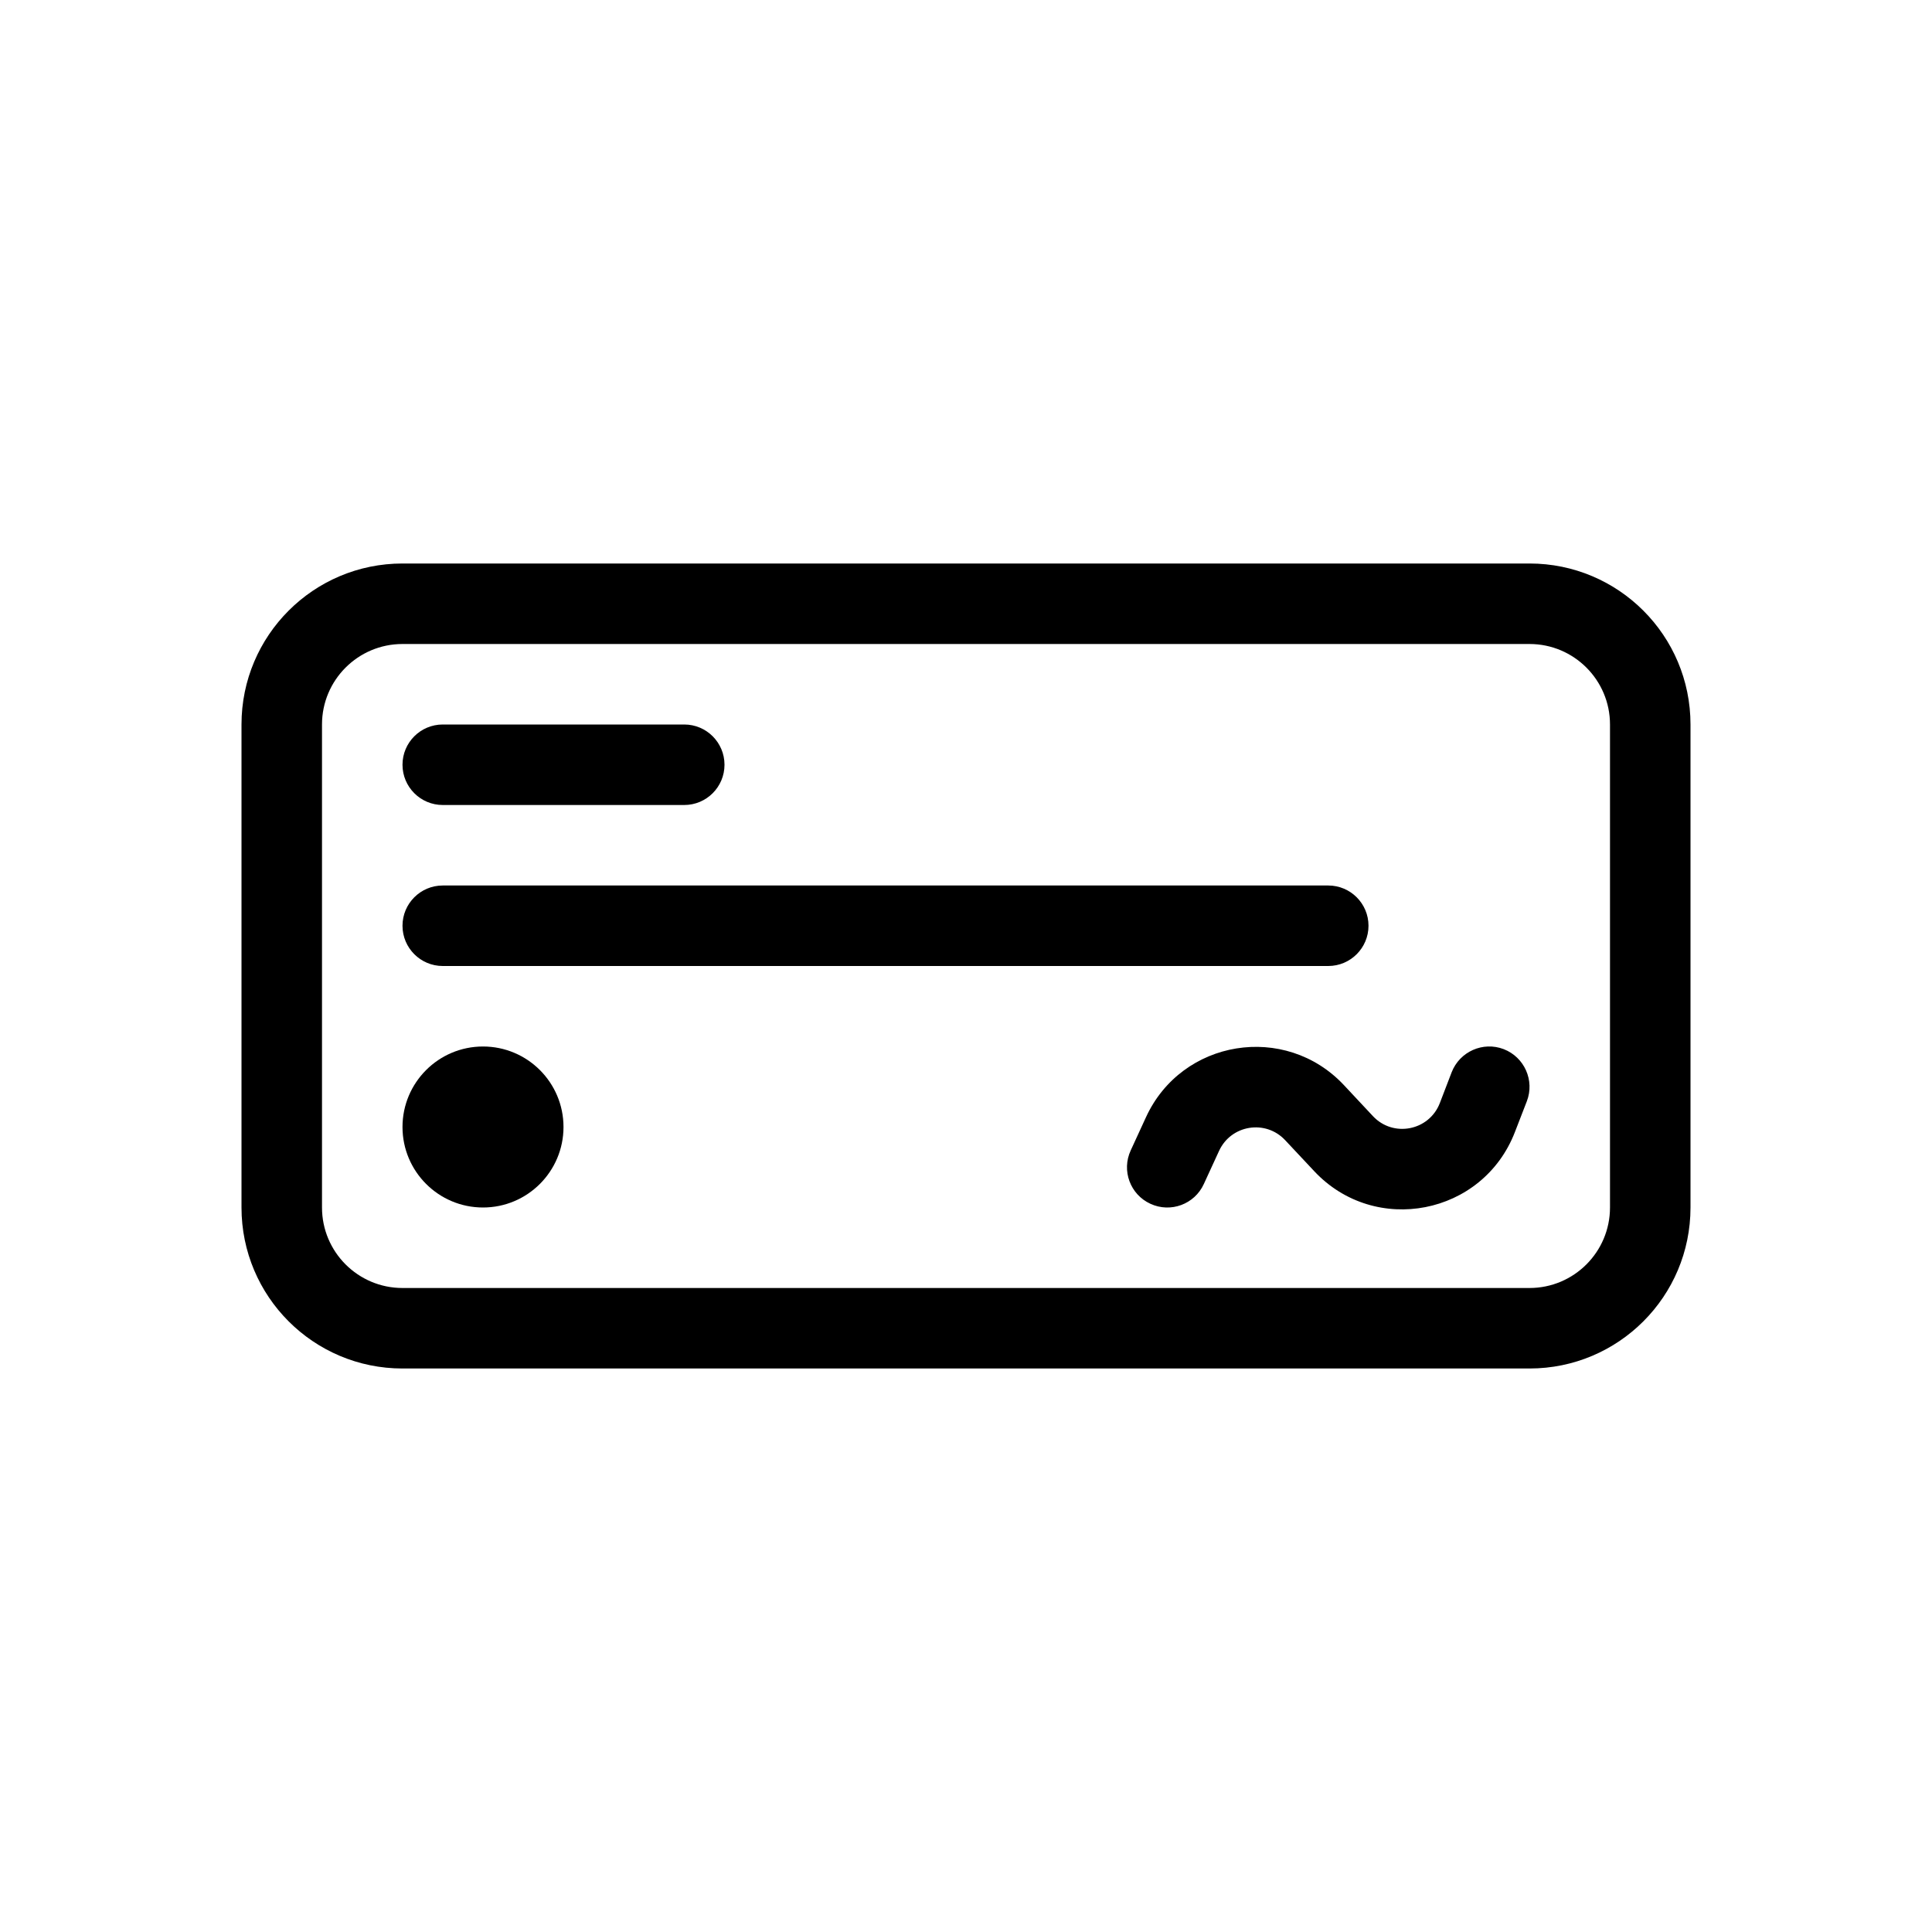
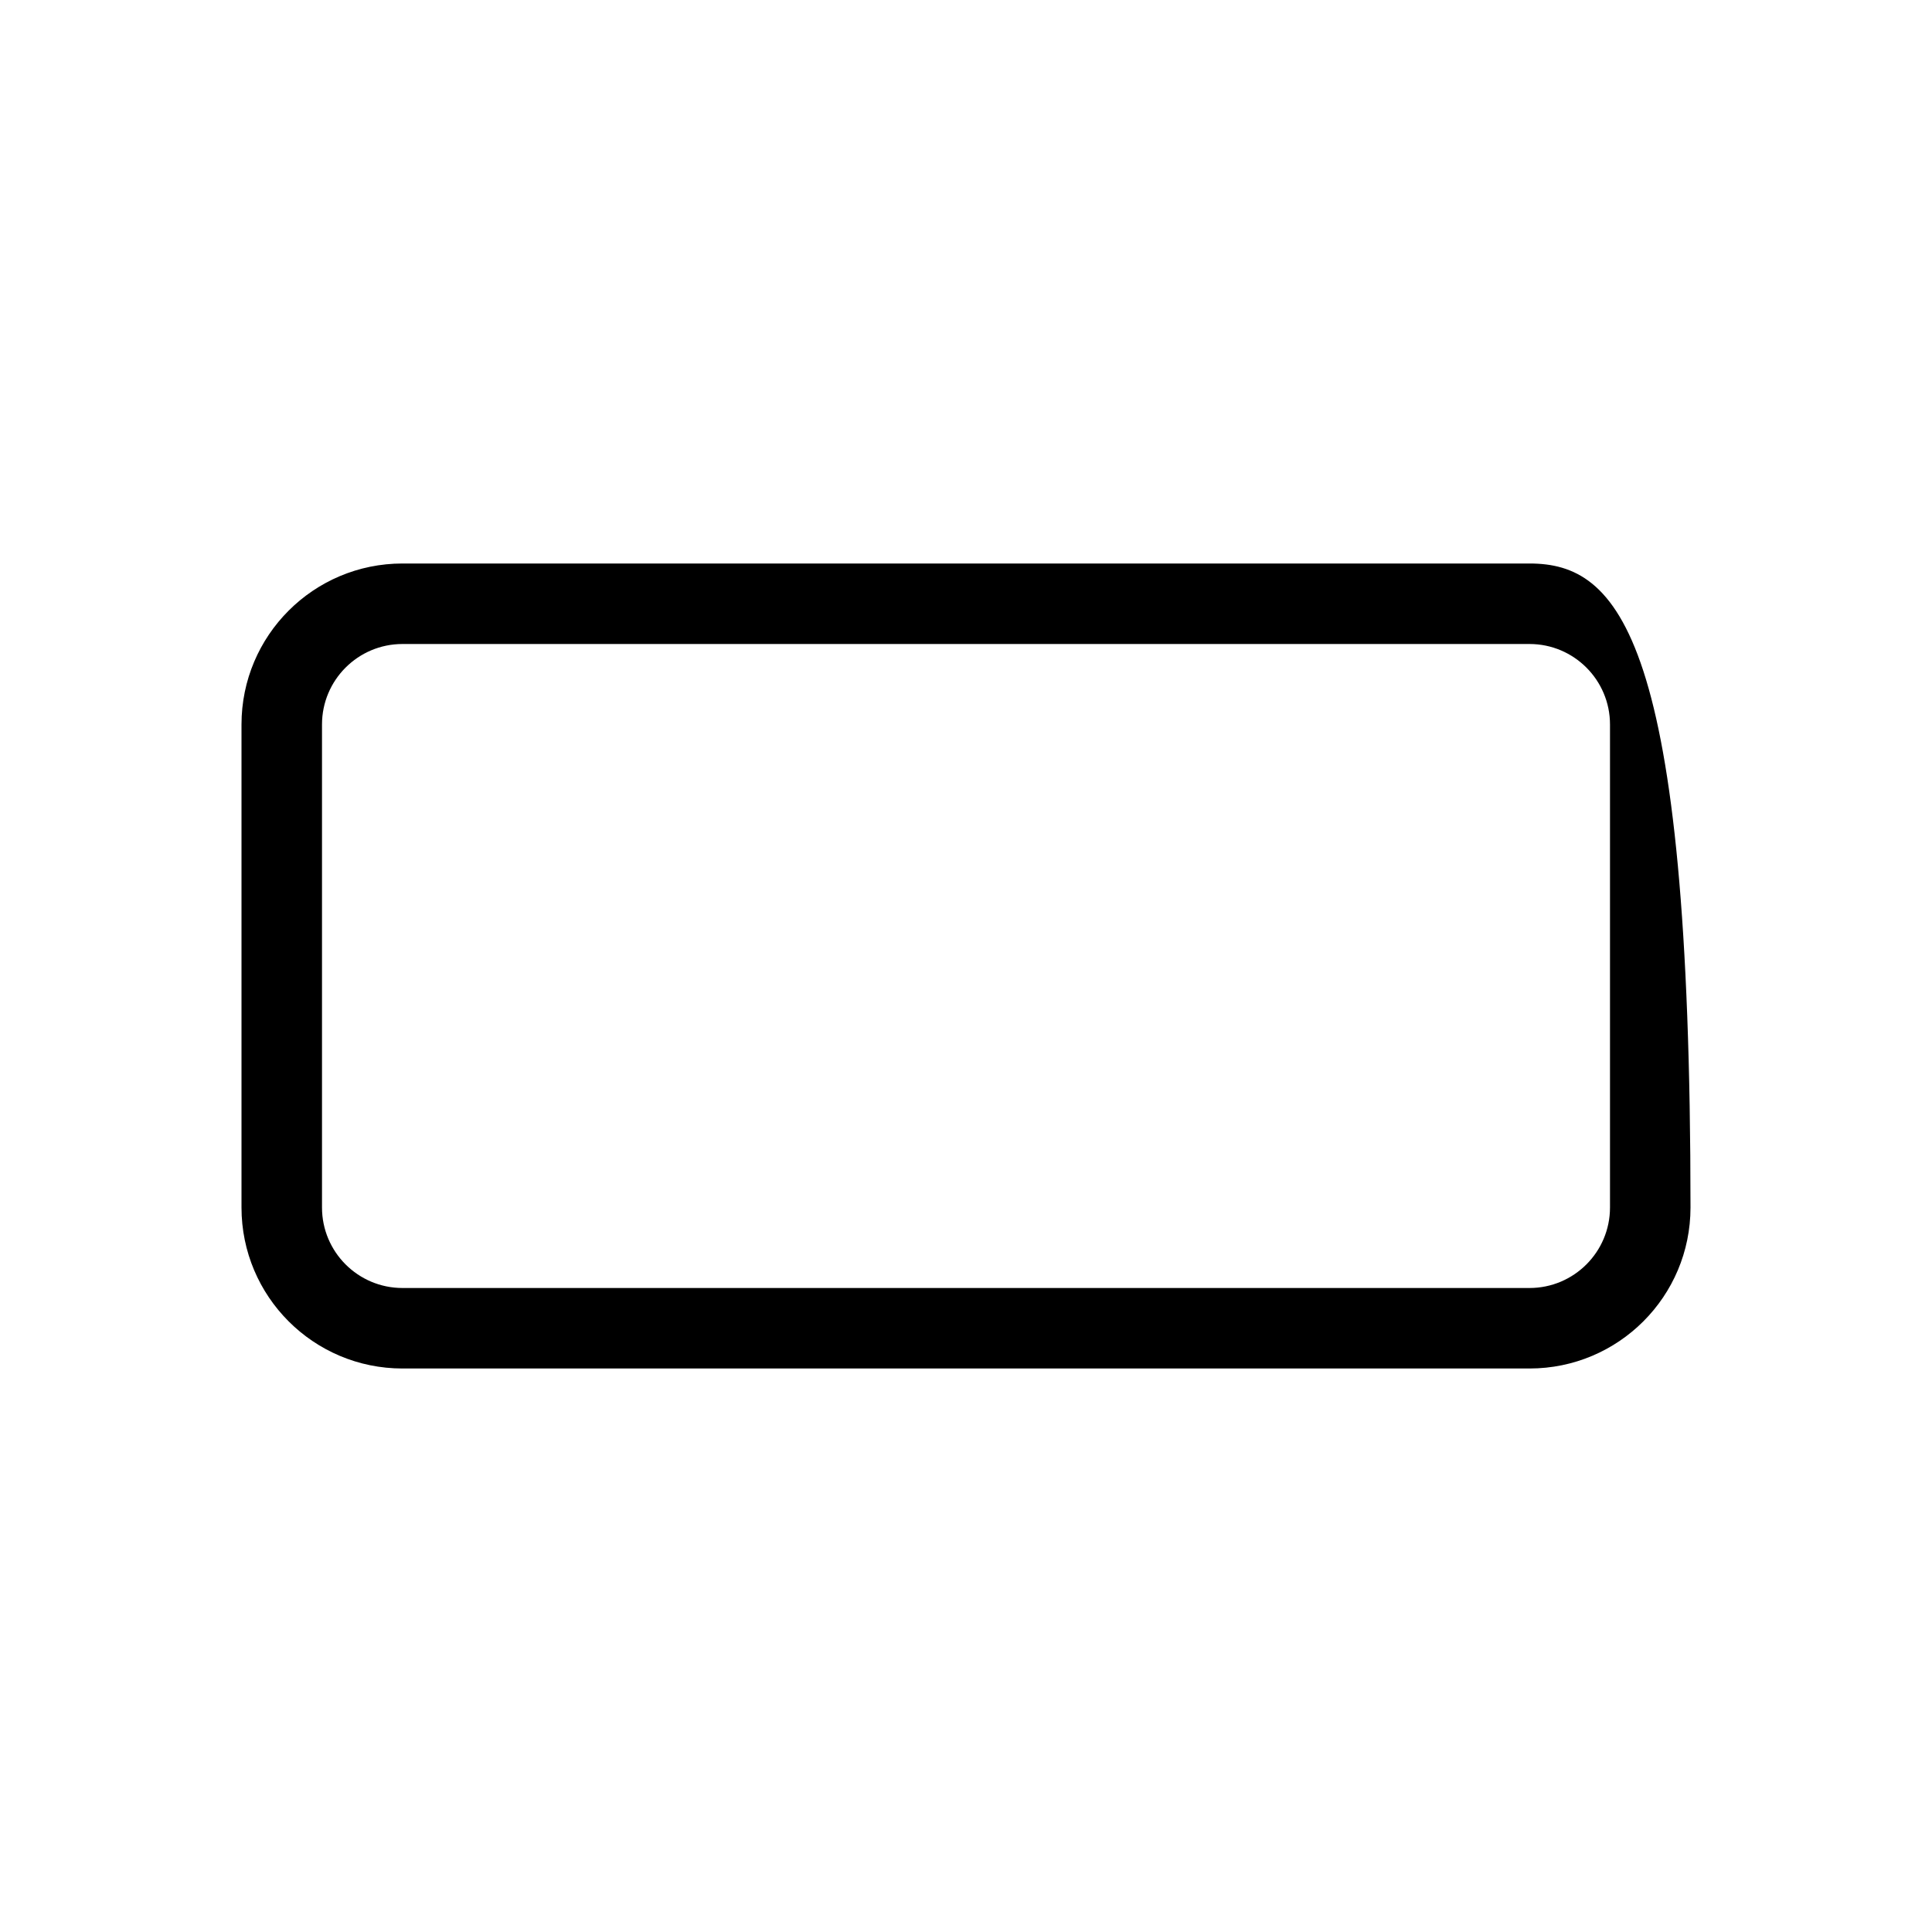
<svg xmlns="http://www.w3.org/2000/svg" width="24" height="24" viewBox="0 0 24 24" fill="none">
-   <path fill-rule="evenodd" clip-rule="evenodd" d="M19 8H5C4.448 8 4 8.448 4 9V15C4 15.552 4.448 16 5 16H19C19.552 16 20 15.552 20 15V9C20 8.448 19.552 8 19 8ZM5 7C3.895 7 3 7.895 3 9V15C3 16.105 3.895 17 5 17H19C20.105 17 21 16.105 21 15V9C21 7.895 20.105 7 19 7H5Z" fill="black" />
-   <path fill-rule="evenodd" clip-rule="evenodd" d="M5 9.5C5 9.224 5.224 9 5.5 9H8.5C8.776 9 9 9.224 9 9.5C9 9.776 8.776 10 8.5 10H5.5C5.224 10 5 9.776 5 9.5ZM5 11.5C5 11.224 5.224 11 5.5 11H16.5C16.776 11 17 11.224 17 11.5C17 11.776 16.776 12 16.5 12H5.5C5.224 12 5 11.776 5 11.5ZM18.68 13.033C18.937 13.133 19.066 13.422 18.967 13.68L18.819 14.062C18.421 15.095 17.081 15.356 16.325 14.548L15.964 14.163C15.721 13.904 15.293 13.973 15.144 14.296L14.954 14.709C14.839 14.96 14.542 15.07 14.291 14.954C14.04 14.839 13.93 14.542 14.046 14.291L14.236 13.878C14.681 12.91 15.965 12.702 16.694 13.479L17.055 13.865C17.307 14.134 17.753 14.047 17.886 13.703L18.033 13.32C18.133 13.063 18.422 12.934 18.68 13.033Z" fill="black" />
-   <path d="M7 14C7 14.552 6.552 15 6 15C5.448 15 5 14.552 5 14C5 13.448 5.448 13 6 13C6.552 13 7 13.448 7 14Z" fill="black" />
+   <path fill-rule="evenodd" clip-rule="evenodd" d="M19 8H5C4.448 8 4 8.448 4 9V15C4 15.552 4.448 16 5 16H19C19.552 16 20 15.552 20 15V9C20 8.448 19.552 8 19 8ZM5 7C3.895 7 3 7.895 3 9V15C3 16.105 3.895 17 5 17H19C20.105 17 21 16.105 21 15C21 7.895 20.105 7 19 7H5Z" fill="black" />
</svg>